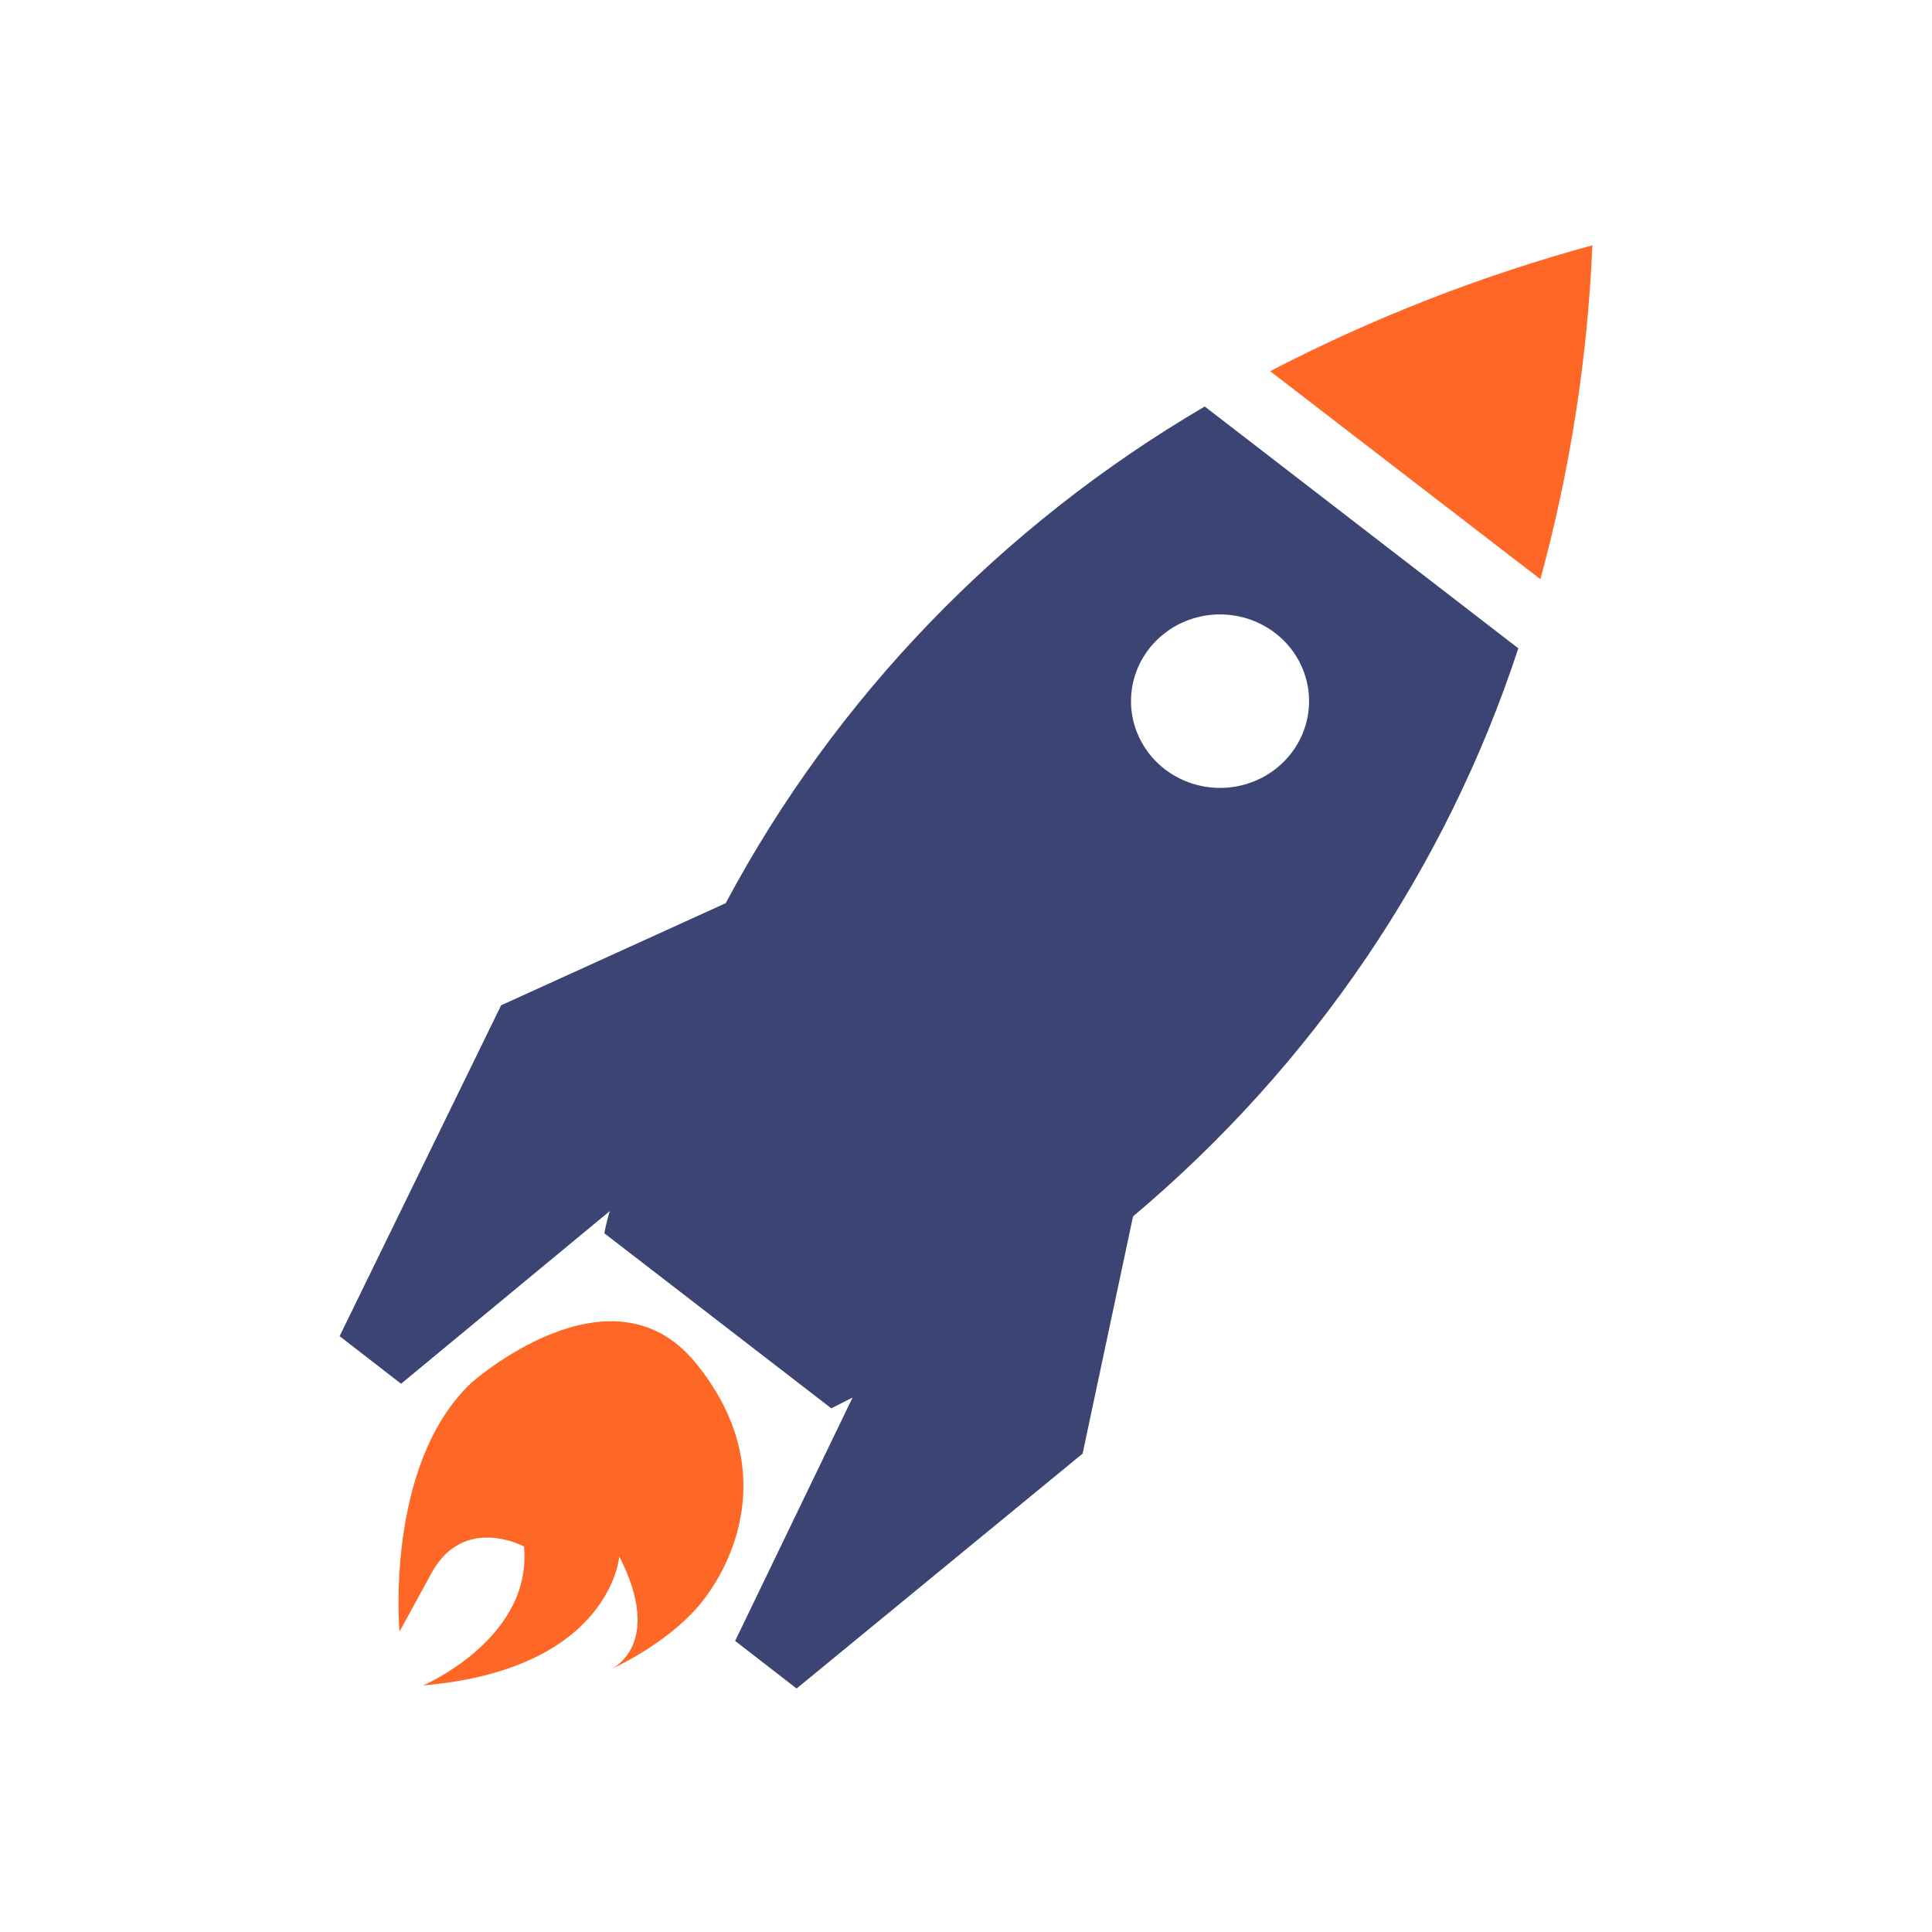
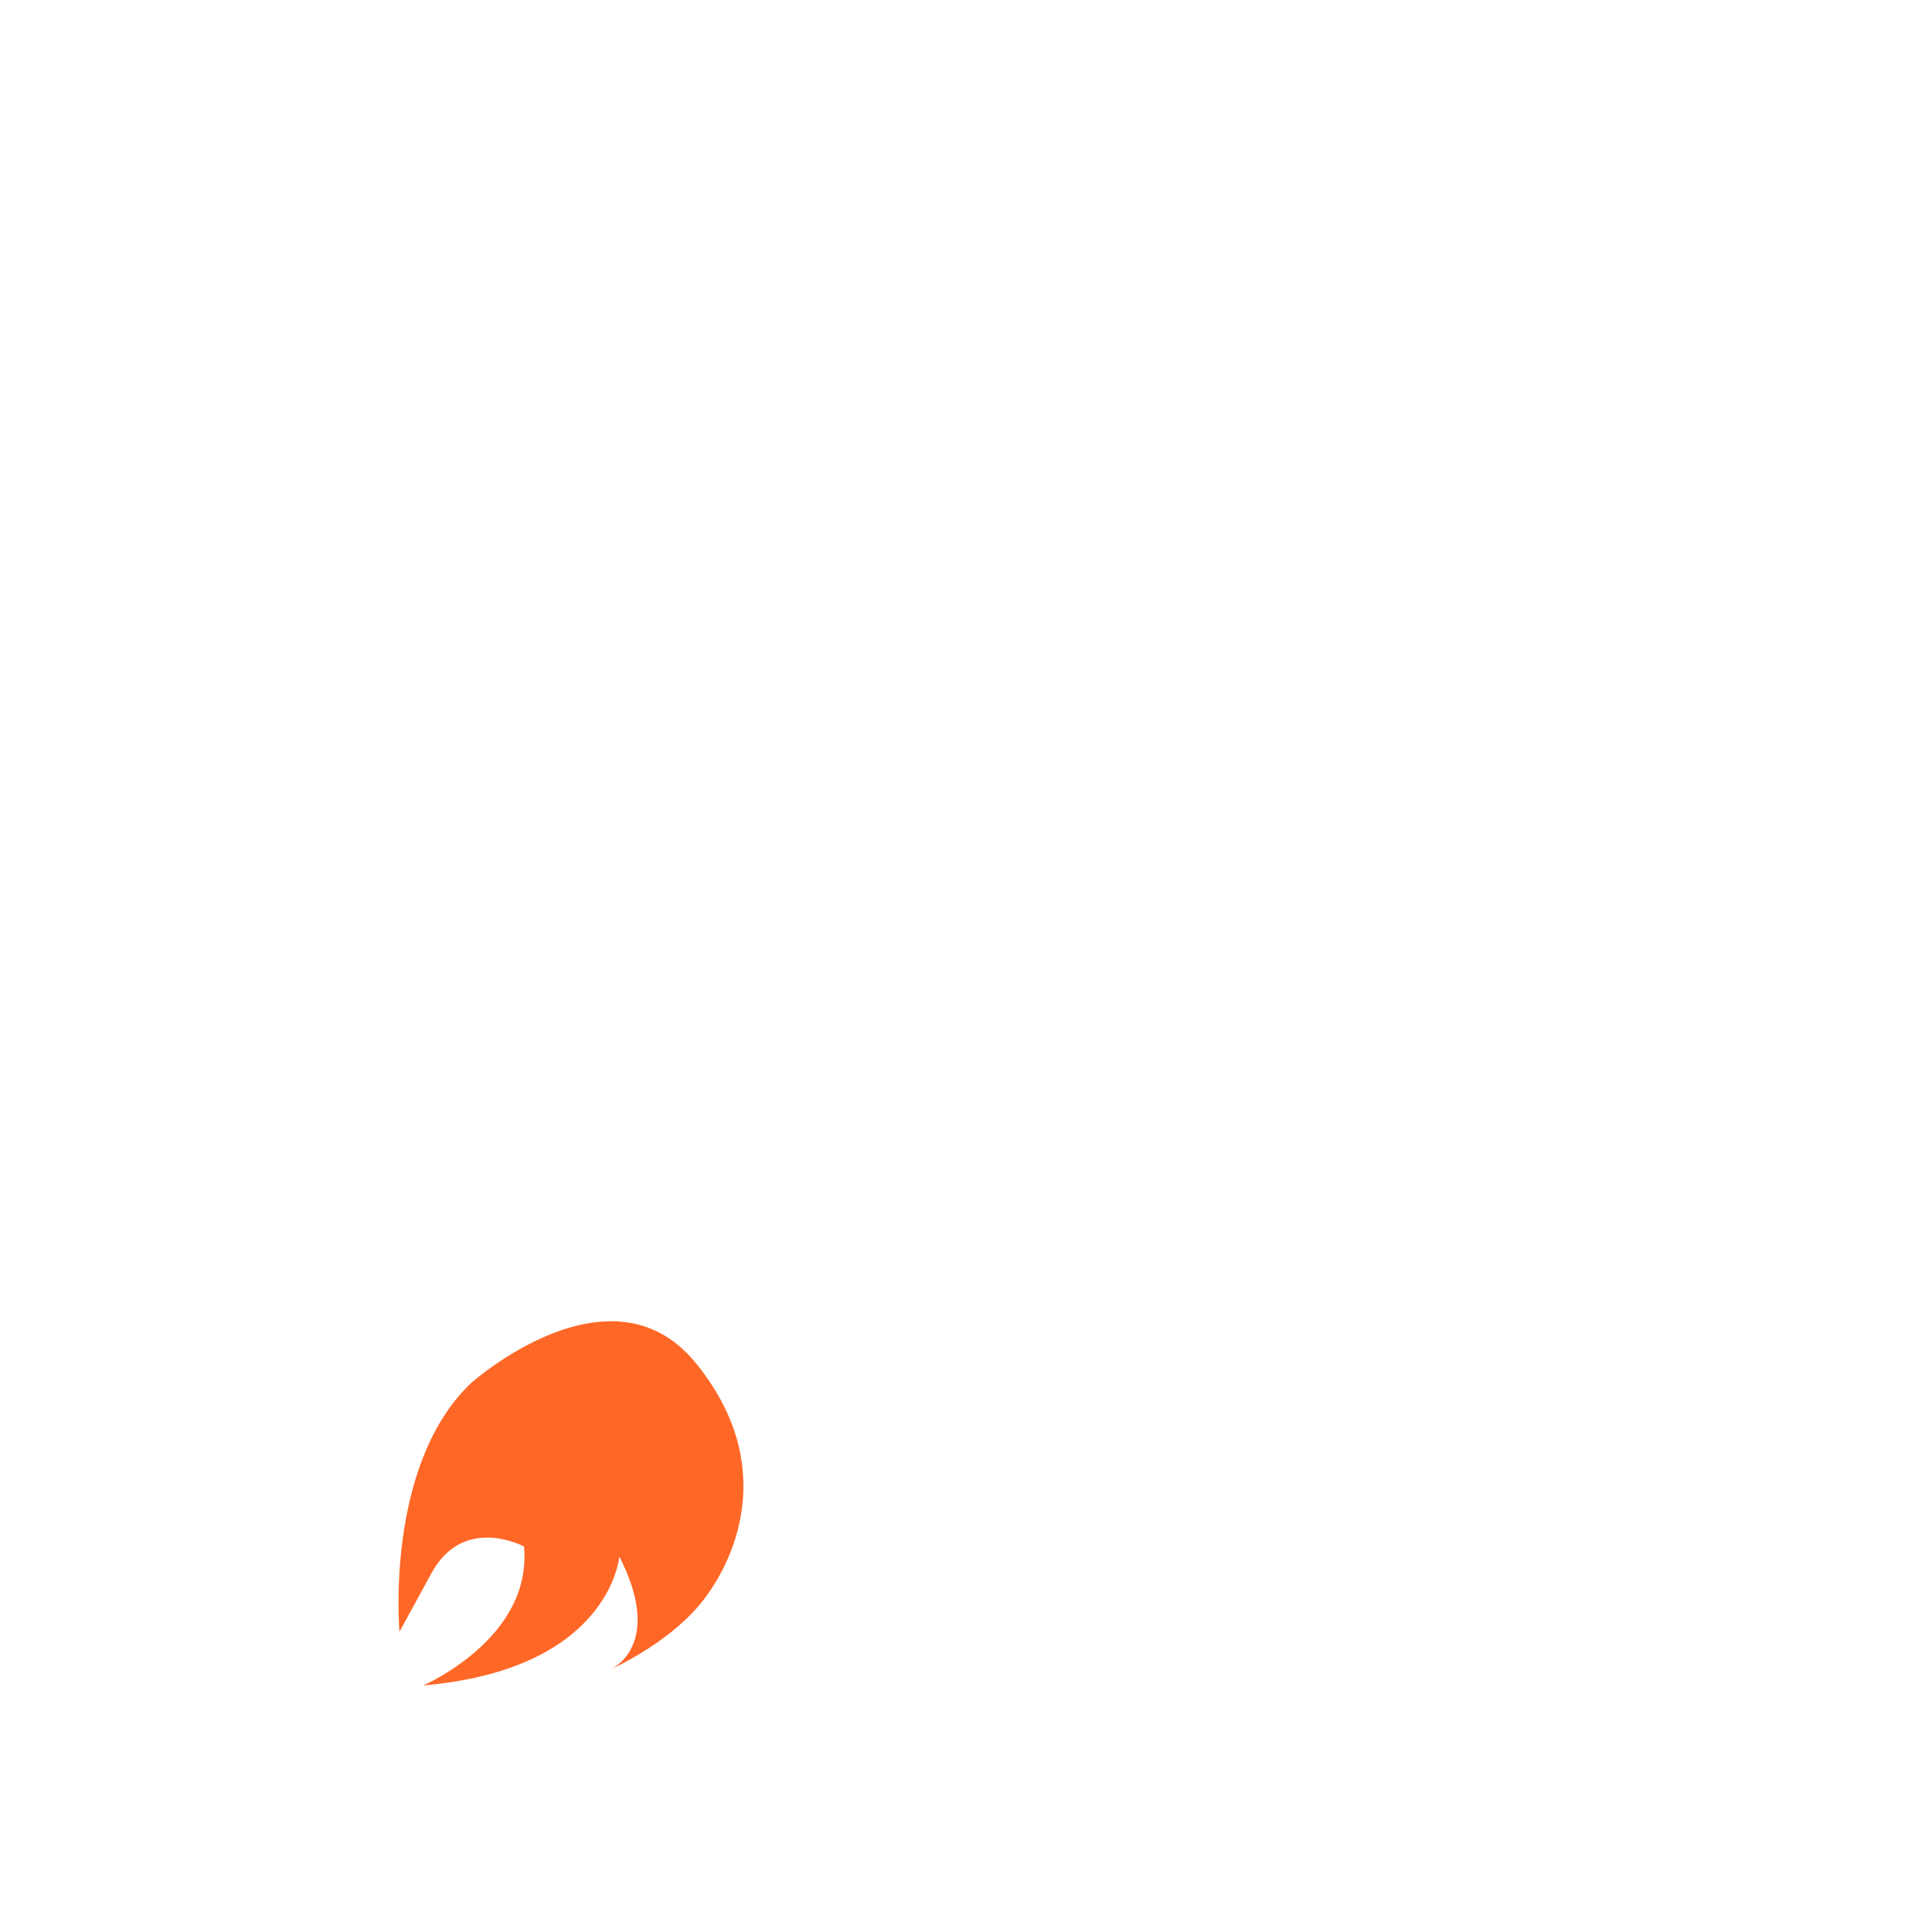
<svg xmlns="http://www.w3.org/2000/svg" width="512" height="512" viewBox="0 0 512 512" fill="none">
-   <path d="M422 65C392.382 73.089 363.748 84.275 336.599 98.364L408.219 153.497C416.109 124.575 420.73 94.9 422 65Z" fill="#FF6726" />
-   <path d="M300.267 322.357C347.881 282.293 383.215 230.196 402.372 171.81L319.268 107.727C265.299 139.353 221.361 184.908 192.315 239.353L132.805 266.411L90 354.094L106.287 366.707L161.62 320.933C161.011 322.869 160.523 324.839 160.159 326.833L220.294 373.217L225.932 370.369L194.82 434.86L211.107 447.473L286.903 385.22L300.267 322.357ZM308.828 203.954C305.139 201.156 302.387 197.353 300.92 193.028C299.453 188.703 299.338 184.051 300.589 179.662C301.84 175.274 304.401 171.346 307.947 168.378C311.493 165.409 315.864 163.534 320.506 162.991C325.148 162.447 329.85 163.259 334.018 165.323C338.185 167.388 341.629 170.612 343.912 174.587C346.196 178.561 347.216 183.107 346.843 187.648C346.47 192.188 344.722 196.518 341.819 200.089C337.955 204.842 332.319 207.915 326.14 208.639C319.961 209.363 313.739 207.679 308.828 203.954Z" fill="#3B4473" />
  <path d="M124.87 366.499C124.87 366.499 161.829 333.541 184.38 361.209C206.931 388.877 194.194 414.918 185.215 425.497C176.236 436.076 161.829 442.382 161.829 442.382C161.829 442.382 176.236 436.279 164.126 412.477C164.126 412.477 161.829 442.382 112.133 446.655C112.133 446.655 141.157 434.245 138.86 409.832C138.86 409.832 122.991 401.287 114.43 416.749L105.869 432.414C105.869 432.414 101.902 388.267 124.87 366.499Z" fill="#FF6726" />
</svg>